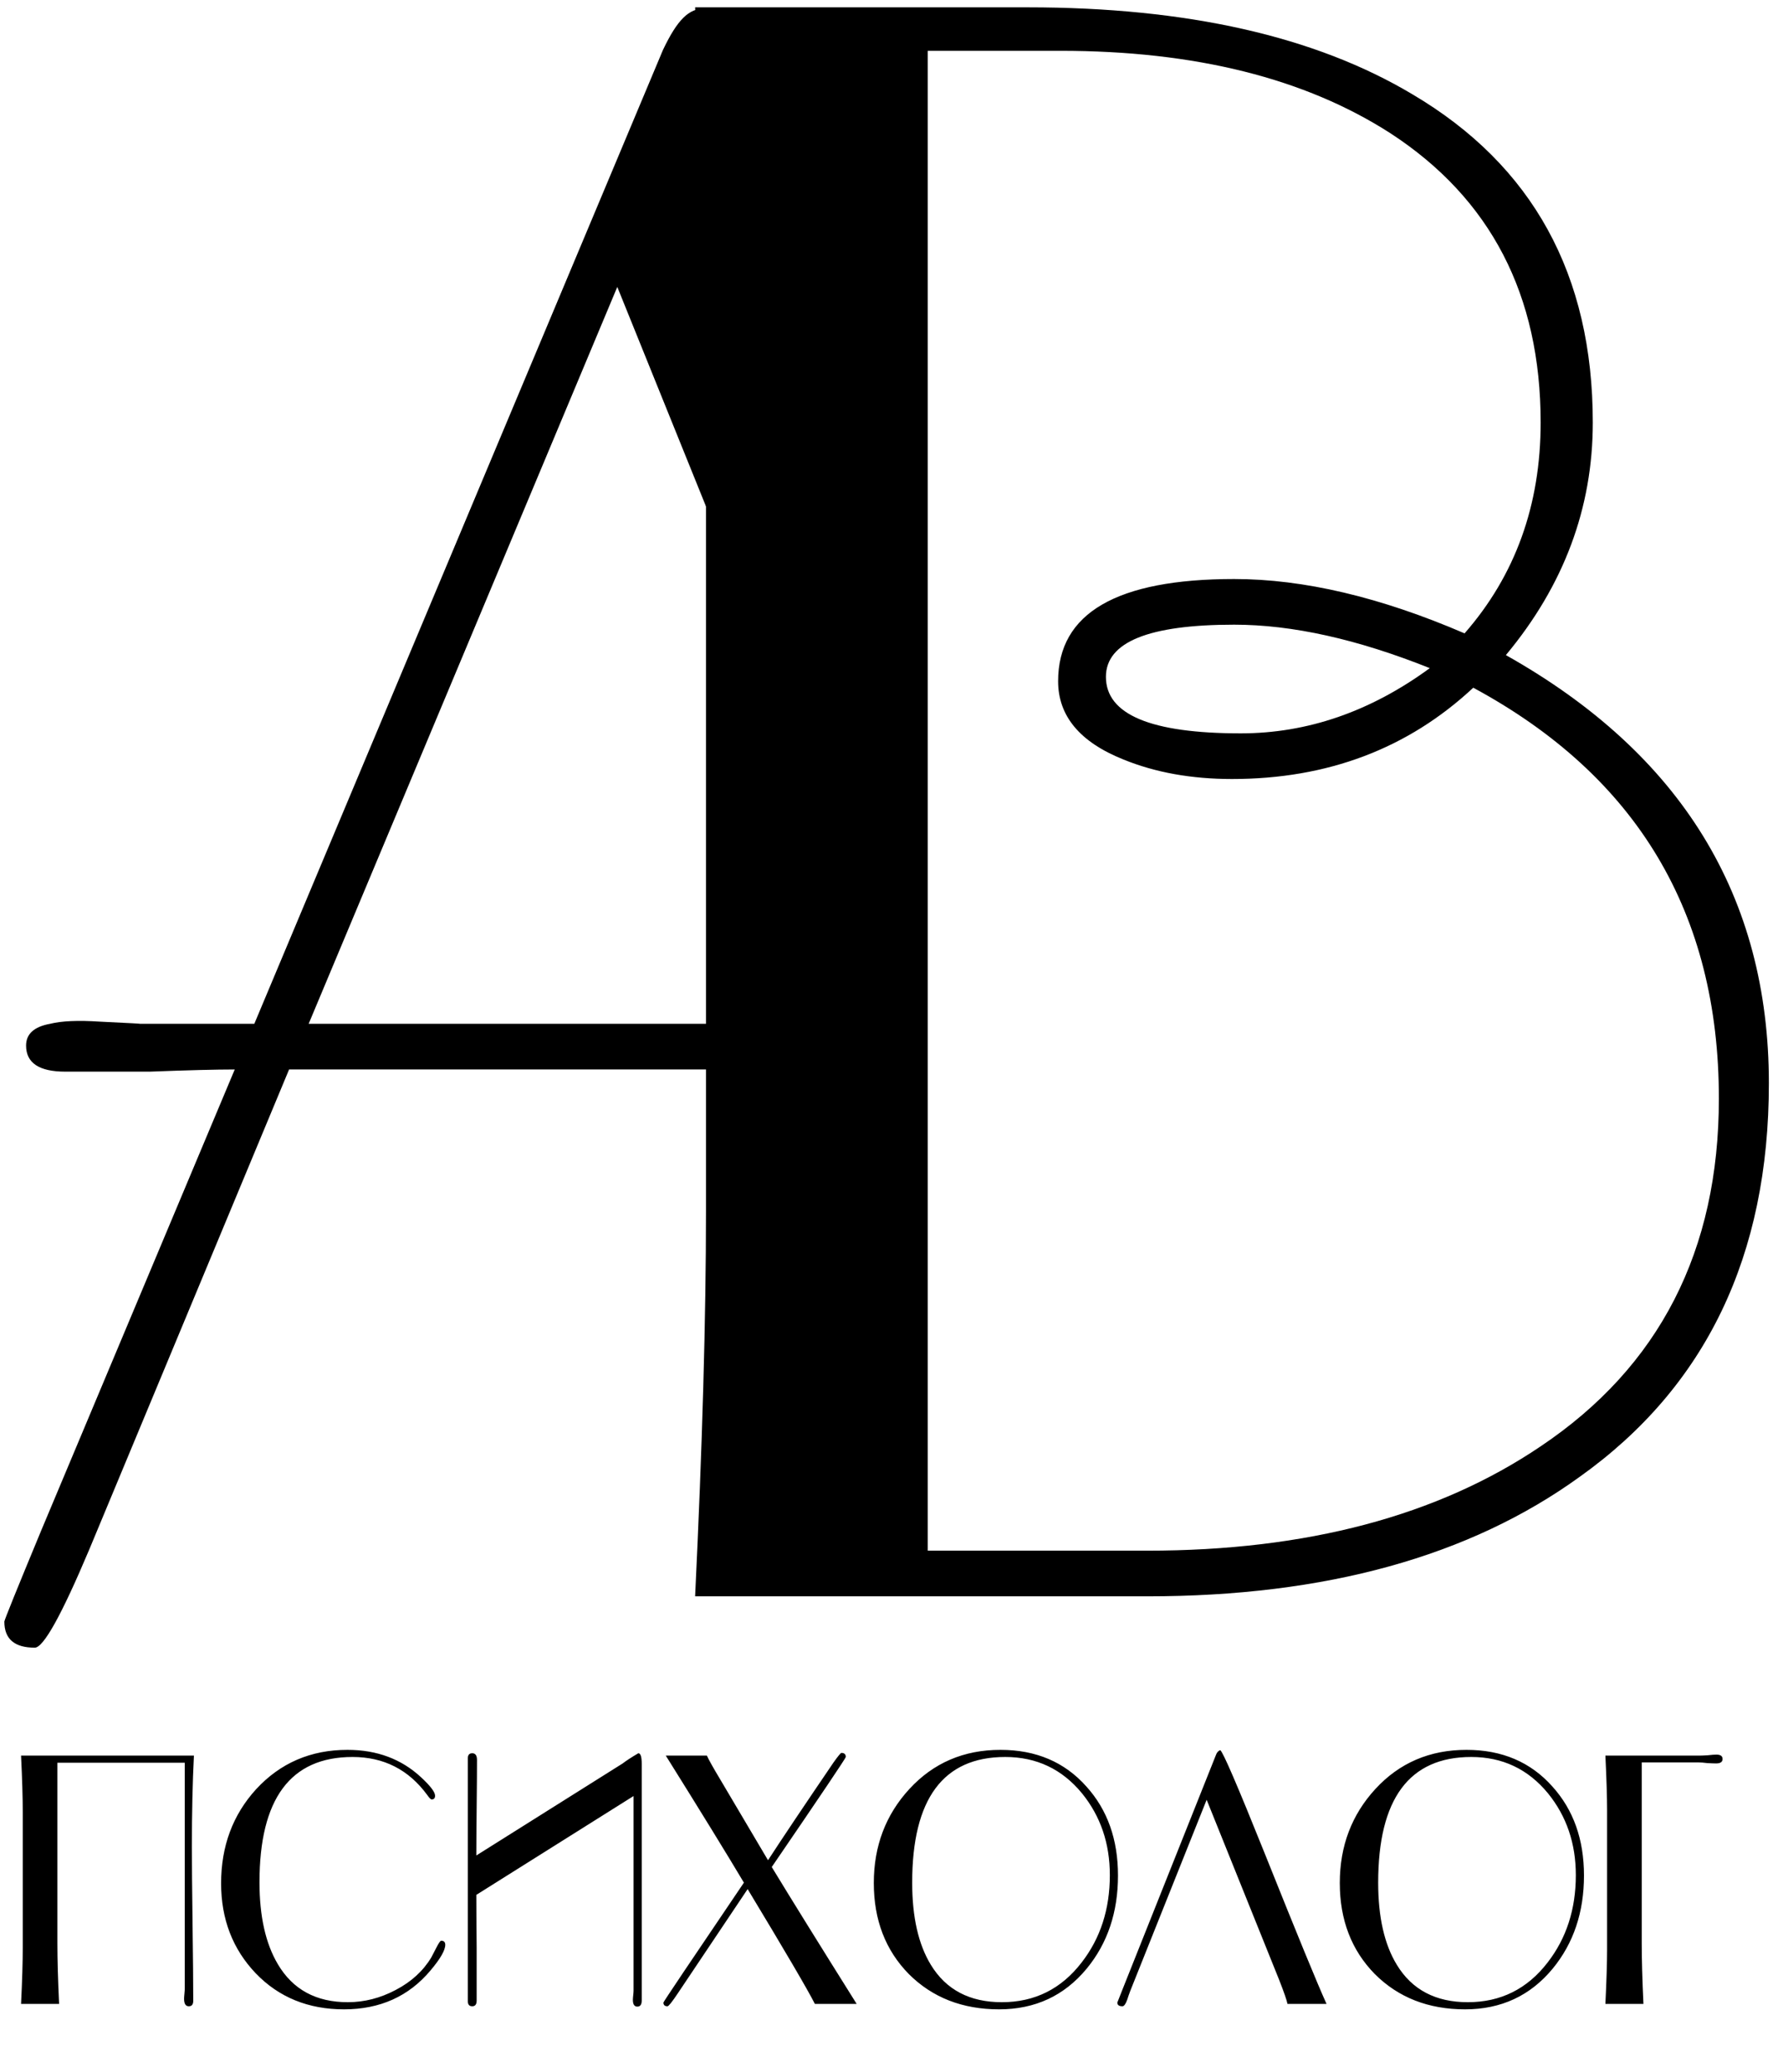
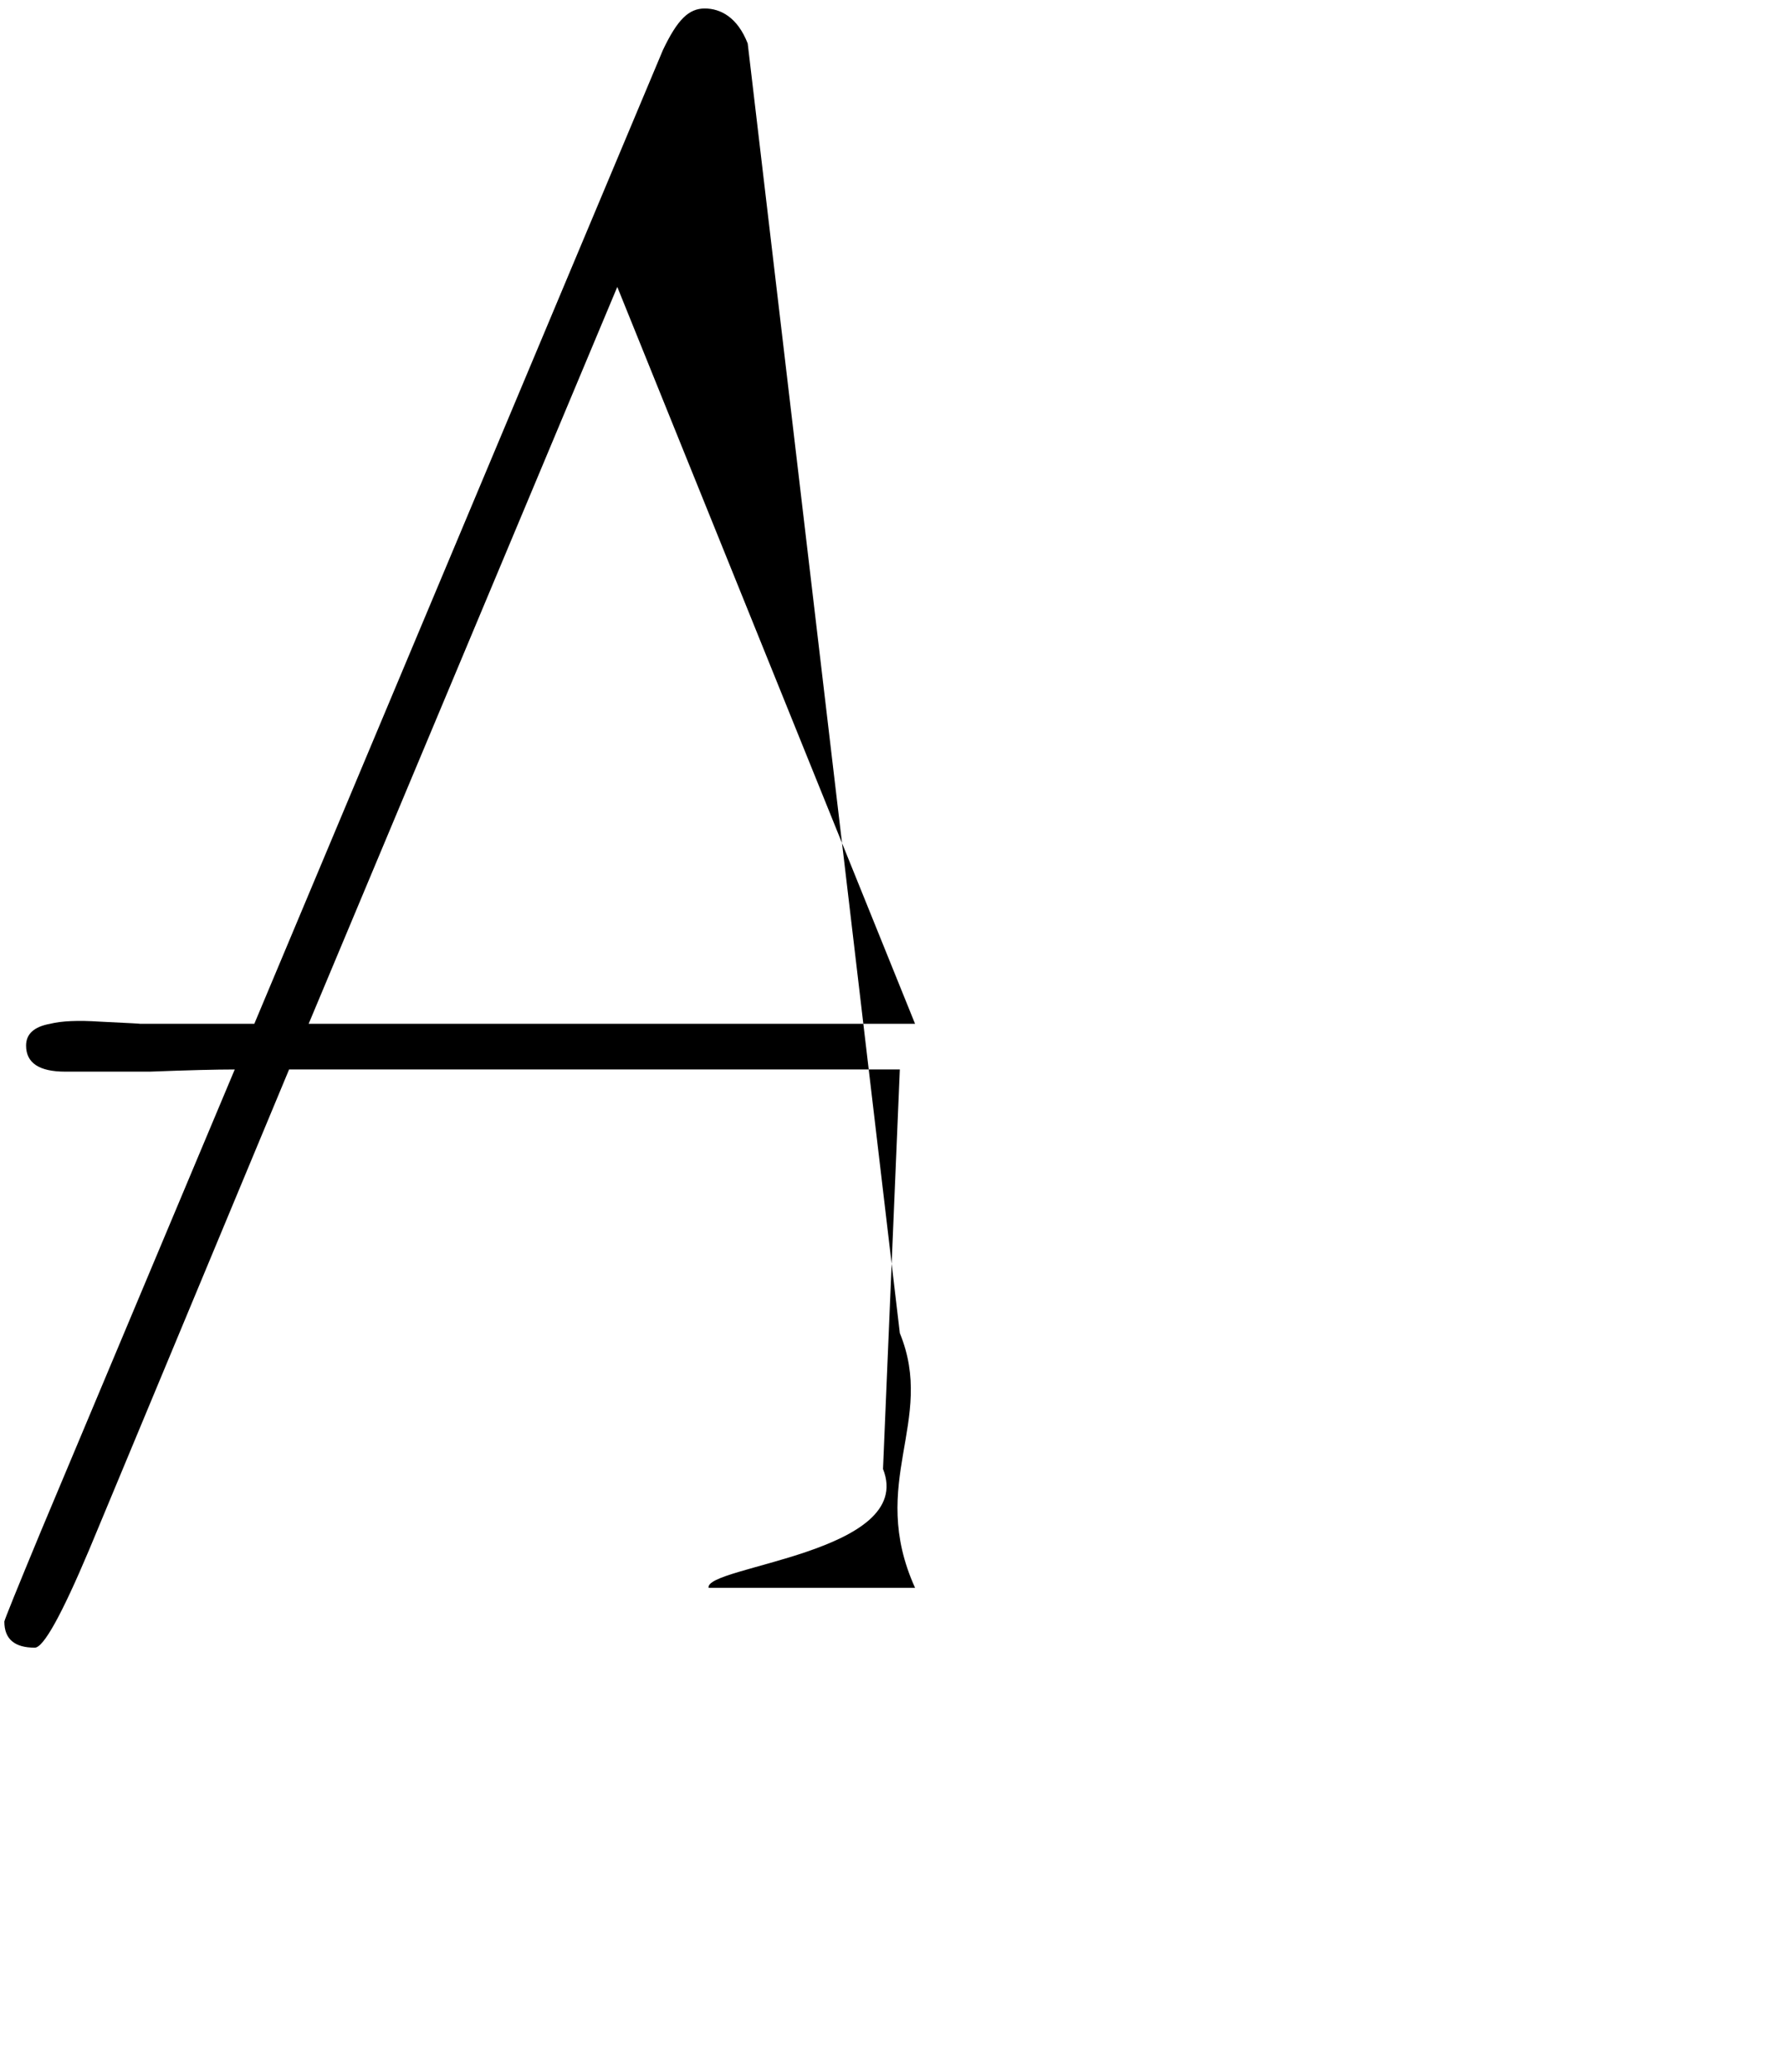
<svg xmlns="http://www.w3.org/2000/svg" width="105" height="122" viewBox="0 0 105 122" fill="none">
  <path d="M53.888 93.5H41.728C41.472 92.22 53.963 91.449 52 86.5L52.99 62.976H17.024L5.248 91.264C3.627 95.104 2.56 97.024 2.048 97.024C0.853 97.024 0.256 96.512 0.256 95.488C0.256 95.403 0.981 93.611 2.432 90.112L13.824 62.976C12.714 62.976 11.05 63.019 8.832 63.104C6.613 63.104 4.949 63.104 3.84 63.104C2.304 63.104 1.536 62.592 1.536 61.568C1.536 60.885 2.005 60.459 2.944 60.288C3.627 60.117 4.608 60.075 5.888 60.16C7.68 60.245 8.448 60.288 8.192 60.288H14.976L39.04 2.944C39.893 1.152 40.561 0.5 41.5 0.5C42.439 0.5 43.434 1.024 44.032 2.56L52.99 78.5C55.124 83.705 51.072 87.271 53.888 93.5ZM53.888 60.288L36.352 16.896L18.176 60.288H53.888Z" fill="black" />
-   <path d="M104.168 63.792C104.168 73.947 100.456 81.669 93.031 86.96C86.546 91.653 78.055 94 67.559 94H40.935C41.362 85.125 41.575 77.573 41.575 71.344V23.088C41.575 16.858 41.362 9.307 40.935 0.432H60.52C69.906 0.432 77.458 2.139 83.175 5.552C90.258 9.733 93.799 16.176 93.799 24.88C93.799 29.915 92.093 34.48 88.68 38.576C99.005 44.379 104.168 52.784 104.168 63.792ZM84.2 39.344C79.933 37.637 76.093 36.784 72.68 36.784C67.645 36.784 65.127 37.808 65.127 39.856C65.127 42.075 67.773 43.184 73.064 43.184C76.989 43.184 80.701 41.904 84.2 39.344ZM101.224 64.688C101.224 53.765 96.402 45.701 86.76 40.496C82.919 44.08 78.183 45.872 72.552 45.872C70.162 45.872 68.029 45.488 66.151 44.72C63.592 43.696 62.312 42.16 62.312 40.112C62.312 36.101 65.767 34.096 72.68 34.096C76.775 34.096 81.298 35.163 86.248 37.296C89.234 33.883 90.728 29.744 90.728 24.88C90.728 17.37 87.784 11.696 81.895 7.856C76.861 4.613 70.376 2.992 62.44 2.992H54.632V91.312H67.559C76.946 91.312 84.669 89.264 90.728 85.168C97.725 80.475 101.224 73.648 101.224 64.688Z" fill="black" />
-   <path d="M11.42 103.38C11.34 104.953 11.3 106.74 11.3 108.74C11.3 109.753 11.313 111.273 11.34 113.3C11.367 115.313 11.38 116.82 11.38 117.82C11.38 118.033 11.293 118.14 11.12 118.14C10.933 118.14 10.84 117.993 10.84 117.7C10.84 117.633 10.847 117.533 10.86 117.4C10.873 117.267 10.88 117.167 10.88 117.1V103.8H3.38V114.48C3.38 115.373 3.413 116.547 3.48 118H1.24C1.307 116.627 1.34 115.52 1.34 114.68V106.7C1.34 105.873 1.307 104.767 1.24 103.38H11.42ZM26.221 114.52C26.221 114.84 25.934 115.34 25.361 116.02C24.081 117.553 22.381 118.32 20.261 118.32C18.154 118.32 16.421 117.613 15.061 116.2C13.701 114.773 13.021 113.007 13.021 110.9C13.021 108.713 13.708 106.867 15.081 105.36C16.508 103.813 18.301 103.04 20.461 103.04C22.194 103.04 23.641 103.58 24.801 104.66C25.348 105.167 25.621 105.527 25.621 105.74C25.621 105.887 25.554 105.96 25.421 105.96C25.368 105.96 25.281 105.873 25.161 105.7C24.068 104.207 22.601 103.46 20.761 103.46C17.108 103.46 15.281 105.92 15.281 110.84C15.281 112.84 15.641 114.447 16.361 115.66C17.241 117.153 18.614 117.9 20.481 117.9C21.454 117.9 22.394 117.66 23.301 117.18C24.221 116.7 24.921 116.06 25.401 115.26C25.494 115.073 25.588 114.893 25.681 114.72C25.828 114.427 25.928 114.28 25.981 114.28C26.141 114.28 26.221 114.36 26.221 114.52ZM37.791 103.86V117.8C37.791 118.04 37.704 118.16 37.531 118.16C37.357 118.16 37.27 118.027 37.27 117.76C37.27 117.693 37.277 117.6 37.291 117.48C37.304 117.36 37.31 117.273 37.31 117.22V105.76L28.05 111.58C28.05 112.273 28.057 113.313 28.07 114.7C28.07 116.073 28.07 117.107 28.07 117.8C28.07 118.027 27.984 118.14 27.811 118.14C27.637 118.14 27.55 118.04 27.55 117.84V103.54C27.55 103.34 27.637 103.24 27.811 103.24C27.997 103.24 28.09 103.373 28.09 103.64C28.09 104.267 28.084 105.207 28.07 106.46C28.057 107.713 28.05 108.647 28.05 109.26L36.67 103.84C36.857 103.693 37.164 103.493 37.59 103.24C37.724 103.24 37.791 103.447 37.791 103.86ZM50.448 118H47.988C47.562 117.16 46.242 114.907 44.028 111.24L39.928 117.36C39.581 117.88 39.375 118.14 39.308 118.14C39.148 118.14 39.068 118.067 39.068 117.92C39.068 117.88 40.648 115.527 43.808 110.86C42.808 109.18 41.275 106.687 39.208 103.38H41.628C41.735 103.62 42.008 104.107 42.448 104.84L45.228 109.54C46.068 108.247 47.355 106.327 49.088 103.78C49.355 103.407 49.508 103.22 49.548 103.22C49.721 103.22 49.808 103.3 49.808 103.46C49.808 103.527 48.355 105.687 45.448 109.94C46.541 111.74 48.208 114.427 50.448 118ZM65.838 110.44C65.838 112.6 65.225 114.427 63.998 115.92C62.678 117.52 60.958 118.32 58.838 118.32C56.678 118.32 54.905 117.627 53.518 116.24C52.145 114.84 51.458 113.053 51.458 110.88C51.458 108.707 52.158 106.86 53.558 105.34C54.972 103.807 56.758 103.04 58.918 103.04C61.012 103.04 62.698 103.76 63.978 105.2C65.218 106.573 65.838 108.32 65.838 110.44ZM65.358 110.42C65.358 108.553 64.812 106.947 63.718 105.6C62.545 104.173 61.038 103.46 59.198 103.46C55.545 103.46 53.718 105.927 53.718 110.86C53.718 112.887 54.085 114.5 54.818 115.7C55.712 117.167 57.105 117.9 58.998 117.9C60.932 117.9 62.498 117.12 63.698 115.56C64.805 114.133 65.358 112.42 65.358 110.42ZM78.119 118H75.819C75.779 117.787 75.613 117.307 75.319 116.56L71.059 105.98L66.559 117.24C66.493 117.413 66.433 117.587 66.379 117.76C66.286 118.013 66.193 118.14 66.099 118.14C65.899 118.14 65.799 118.067 65.799 117.92L66.139 117.06L71.599 103.36C71.653 103.2 71.739 103.1 71.859 103.06C72.006 103.127 72.879 105.153 74.479 109.14C76.399 113.94 77.613 116.893 78.119 118ZM93.28 110.44C93.28 112.6 92.666 114.427 91.44 115.92C90.12 117.52 88.4 118.32 86.28 118.32C84.12 118.32 82.347 117.627 80.96 116.24C79.587 114.84 78.9 113.053 78.9 110.88C78.9 108.707 79.6 106.86 81 105.34C82.413 103.807 84.2 103.04 86.36 103.04C88.453 103.04 90.14 103.76 91.42 105.2C92.66 106.573 93.28 108.32 93.28 110.44ZM92.8 110.42C92.8 108.553 92.253 106.947 91.16 105.6C89.987 104.173 88.48 103.46 86.64 103.46C82.987 103.46 81.16 105.927 81.16 110.86C81.16 112.887 81.526 114.5 82.26 115.7C83.153 117.167 84.546 117.9 86.44 117.9C88.373 117.9 89.94 117.12 91.14 115.56C92.246 114.133 92.8 112.42 92.8 110.42ZM101.441 103.58C101.441 103.753 101.314 103.84 101.061 103.84C100.941 103.84 100.767 103.833 100.541 103.82C100.314 103.793 100.147 103.78 100.041 103.78H96.681V114.48C96.681 115.373 96.714 116.547 96.781 118H94.541C94.607 116.627 94.641 115.56 94.641 114.8V106.58C94.641 105.833 94.607 104.767 94.541 103.38H100.041C100.161 103.38 100.334 103.373 100.561 103.36C100.787 103.333 100.961 103.32 101.081 103.32C101.321 103.32 101.441 103.407 101.441 103.58Z" fill="black" />
</svg>